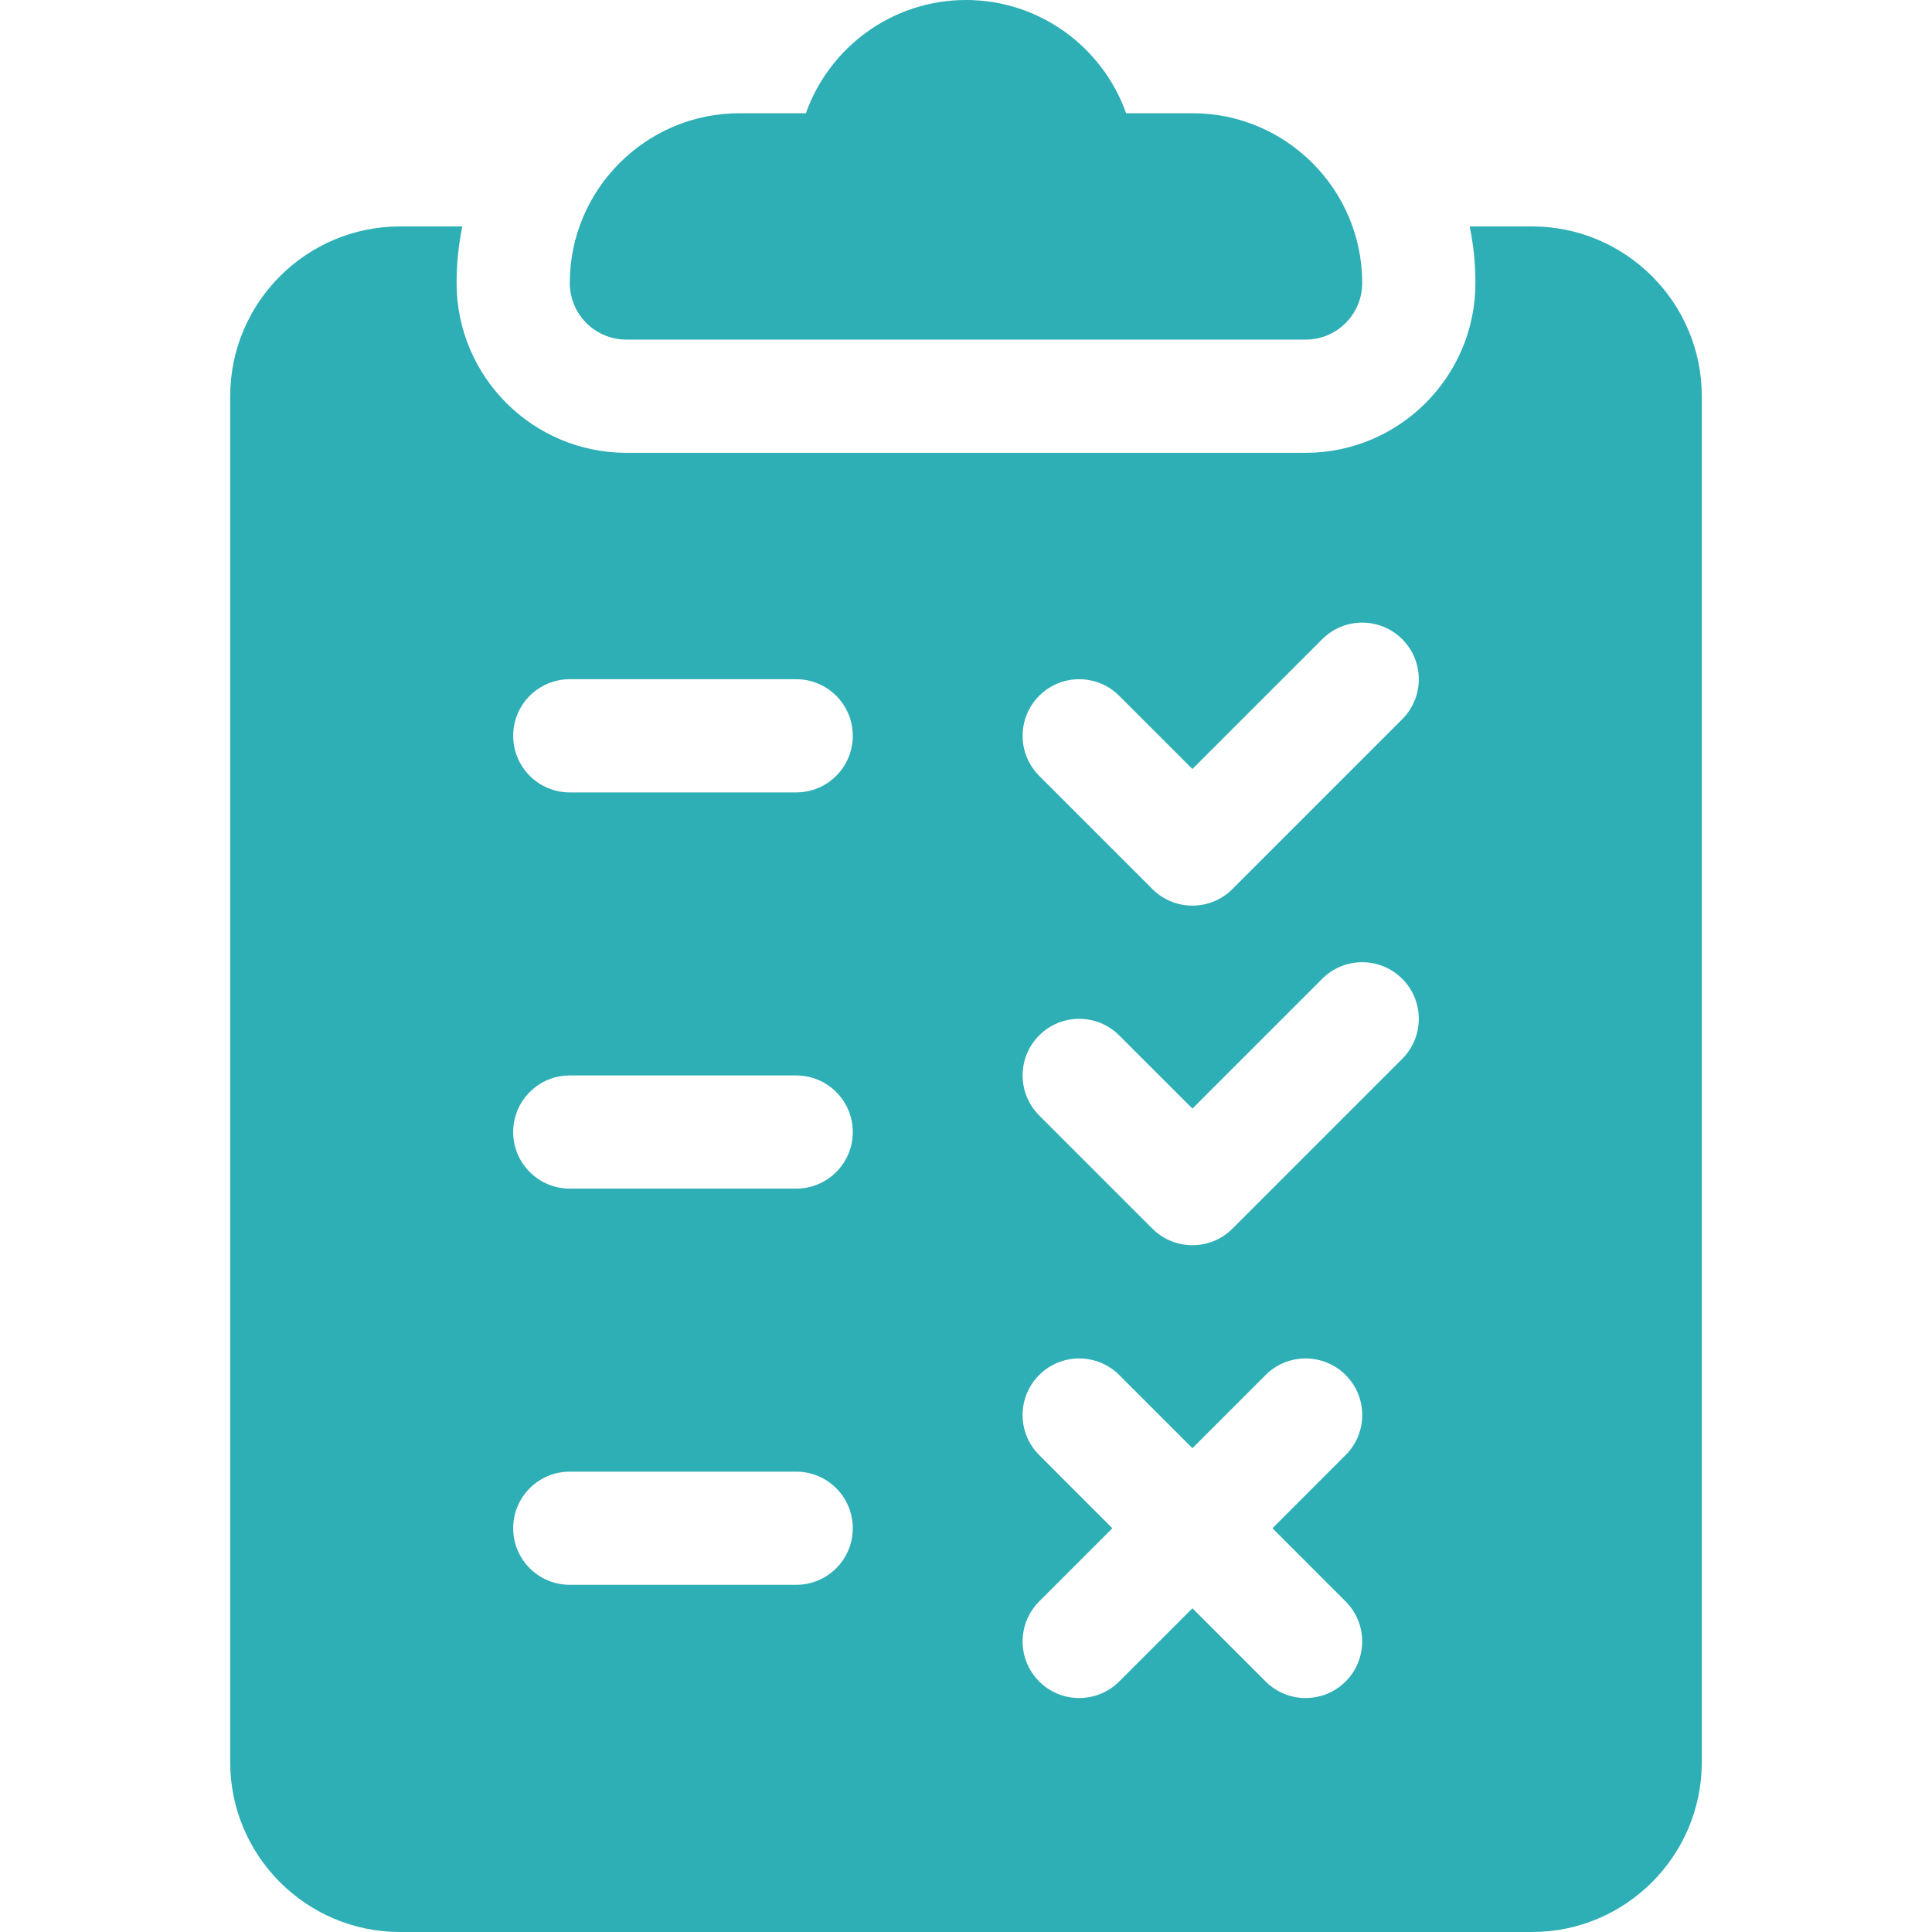
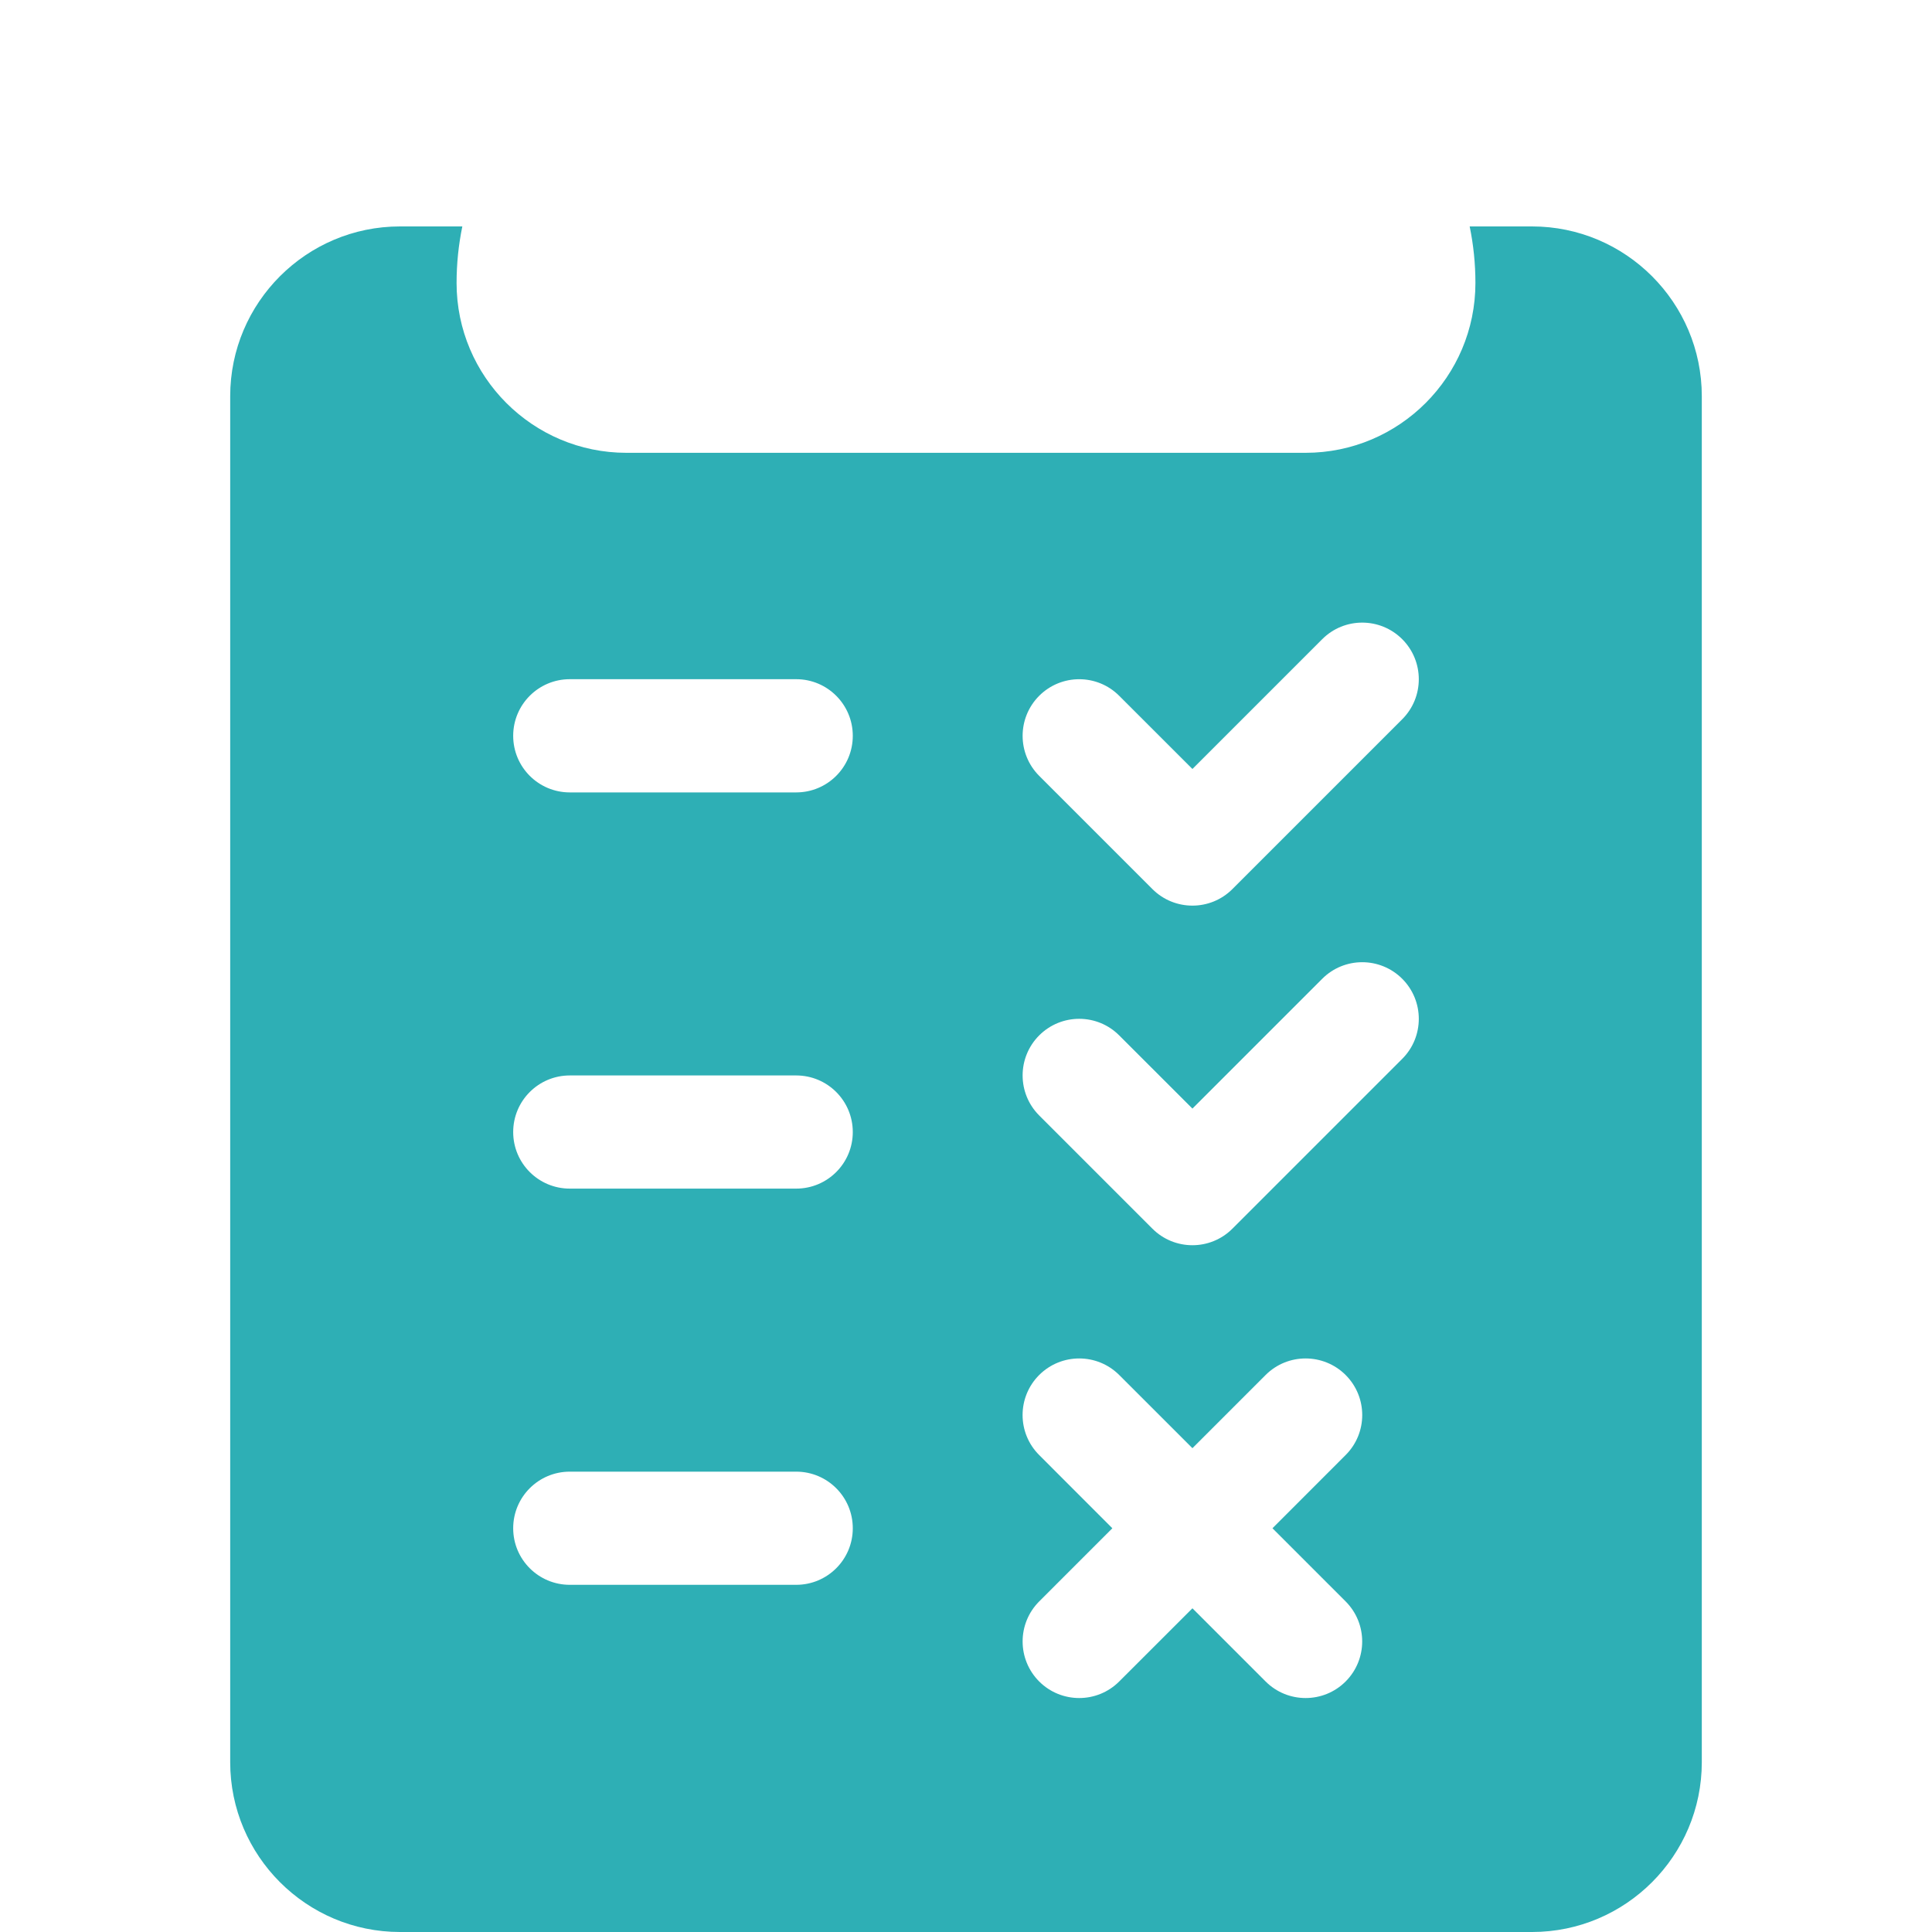
<svg xmlns="http://www.w3.org/2000/svg" width="40" height="40" viewBox="0 0 40 40" fill="none">
-   <path d="M24.688 2.344H23.315C22.831 0.98 21.528 0 20 0C18.472 0 17.169 0.98 16.685 2.344H15.312C13.374 2.344 11.797 3.921 11.797 5.859C11.797 6.507 12.321 7.031 12.969 7.031H27.031C27.679 7.031 28.203 6.507 28.203 5.859C28.203 3.921 26.626 2.344 24.688 2.344Z" fill="#2EAFB5" />
  <path d="M31.719 4.688H30.428C30.506 5.066 30.547 5.458 30.547 5.859C30.547 7.798 28.97 9.375 27.031 9.375H12.969C11.03 9.375 9.453 7.798 9.453 5.859C9.453 5.458 9.494 5.066 9.572 4.688H8.281C6.343 4.688 4.766 6.265 4.766 8.203V36.484C4.766 38.423 6.343 40 8.281 40H31.719C33.657 40 35.234 38.423 35.234 36.484V8.203C35.234 6.265 33.657 4.688 31.719 4.688ZM16.484 32.812H11.797C11.149 32.812 10.625 32.288 10.625 31.641C10.625 30.993 11.149 30.469 11.797 30.469H16.484C17.132 30.469 17.656 30.993 17.656 31.641C17.656 32.288 17.132 32.812 16.484 32.812ZM16.484 24.609H11.797C11.149 24.609 10.625 24.085 10.625 23.438C10.625 22.79 11.149 22.266 11.797 22.266H16.484C17.132 22.266 17.656 22.79 17.656 23.438C17.656 24.085 17.132 24.609 16.484 24.609ZM16.484 16.406H11.797C11.149 16.406 10.625 15.882 10.625 15.234C10.625 14.587 11.149 14.062 11.797 14.062H16.484C17.132 14.062 17.656 14.587 17.656 15.234C17.656 15.882 17.132 16.406 16.484 16.406ZM27.86 33.156C28.317 33.614 28.317 34.355 27.86 34.813C27.631 35.042 27.331 35.156 27.031 35.156C26.732 35.156 26.432 35.042 26.203 34.813L24.688 33.298L23.172 34.813C22.943 35.042 22.643 35.156 22.344 35.156C22.044 35.156 21.744 35.042 21.515 34.813C21.058 34.355 21.058 33.614 21.515 33.156L23.03 31.641L21.515 30.125C21.057 29.668 21.057 28.926 21.515 28.468C21.973 28.011 22.715 28.011 23.172 28.468L24.688 29.983L26.203 28.468C26.66 28.011 27.402 28.011 27.86 28.468C28.318 28.926 28.318 29.668 27.86 30.125L26.345 31.641L27.86 33.156ZM29.032 21.922L25.516 25.438C25.287 25.667 24.987 25.781 24.688 25.781C24.388 25.781 24.088 25.667 23.859 25.438L21.515 23.094C21.058 22.636 21.058 21.895 21.515 21.437C21.973 20.979 22.715 20.979 23.172 21.437L24.688 22.952L27.375 20.265C27.832 19.807 28.574 19.807 29.032 20.265C29.489 20.723 29.489 21.465 29.032 21.922ZM29.032 14.891L25.516 18.407C25.287 18.636 24.987 18.75 24.688 18.75C24.388 18.75 24.088 18.636 23.859 18.407L21.515 16.063C21.058 15.605 21.058 14.864 21.515 14.406C21.973 13.948 22.715 13.948 23.172 14.406L24.688 15.921L27.375 13.234C27.832 12.776 28.574 12.776 29.032 13.234C29.489 13.692 29.489 14.433 29.032 14.891Z" fill="#2EAFB5" />
</svg>